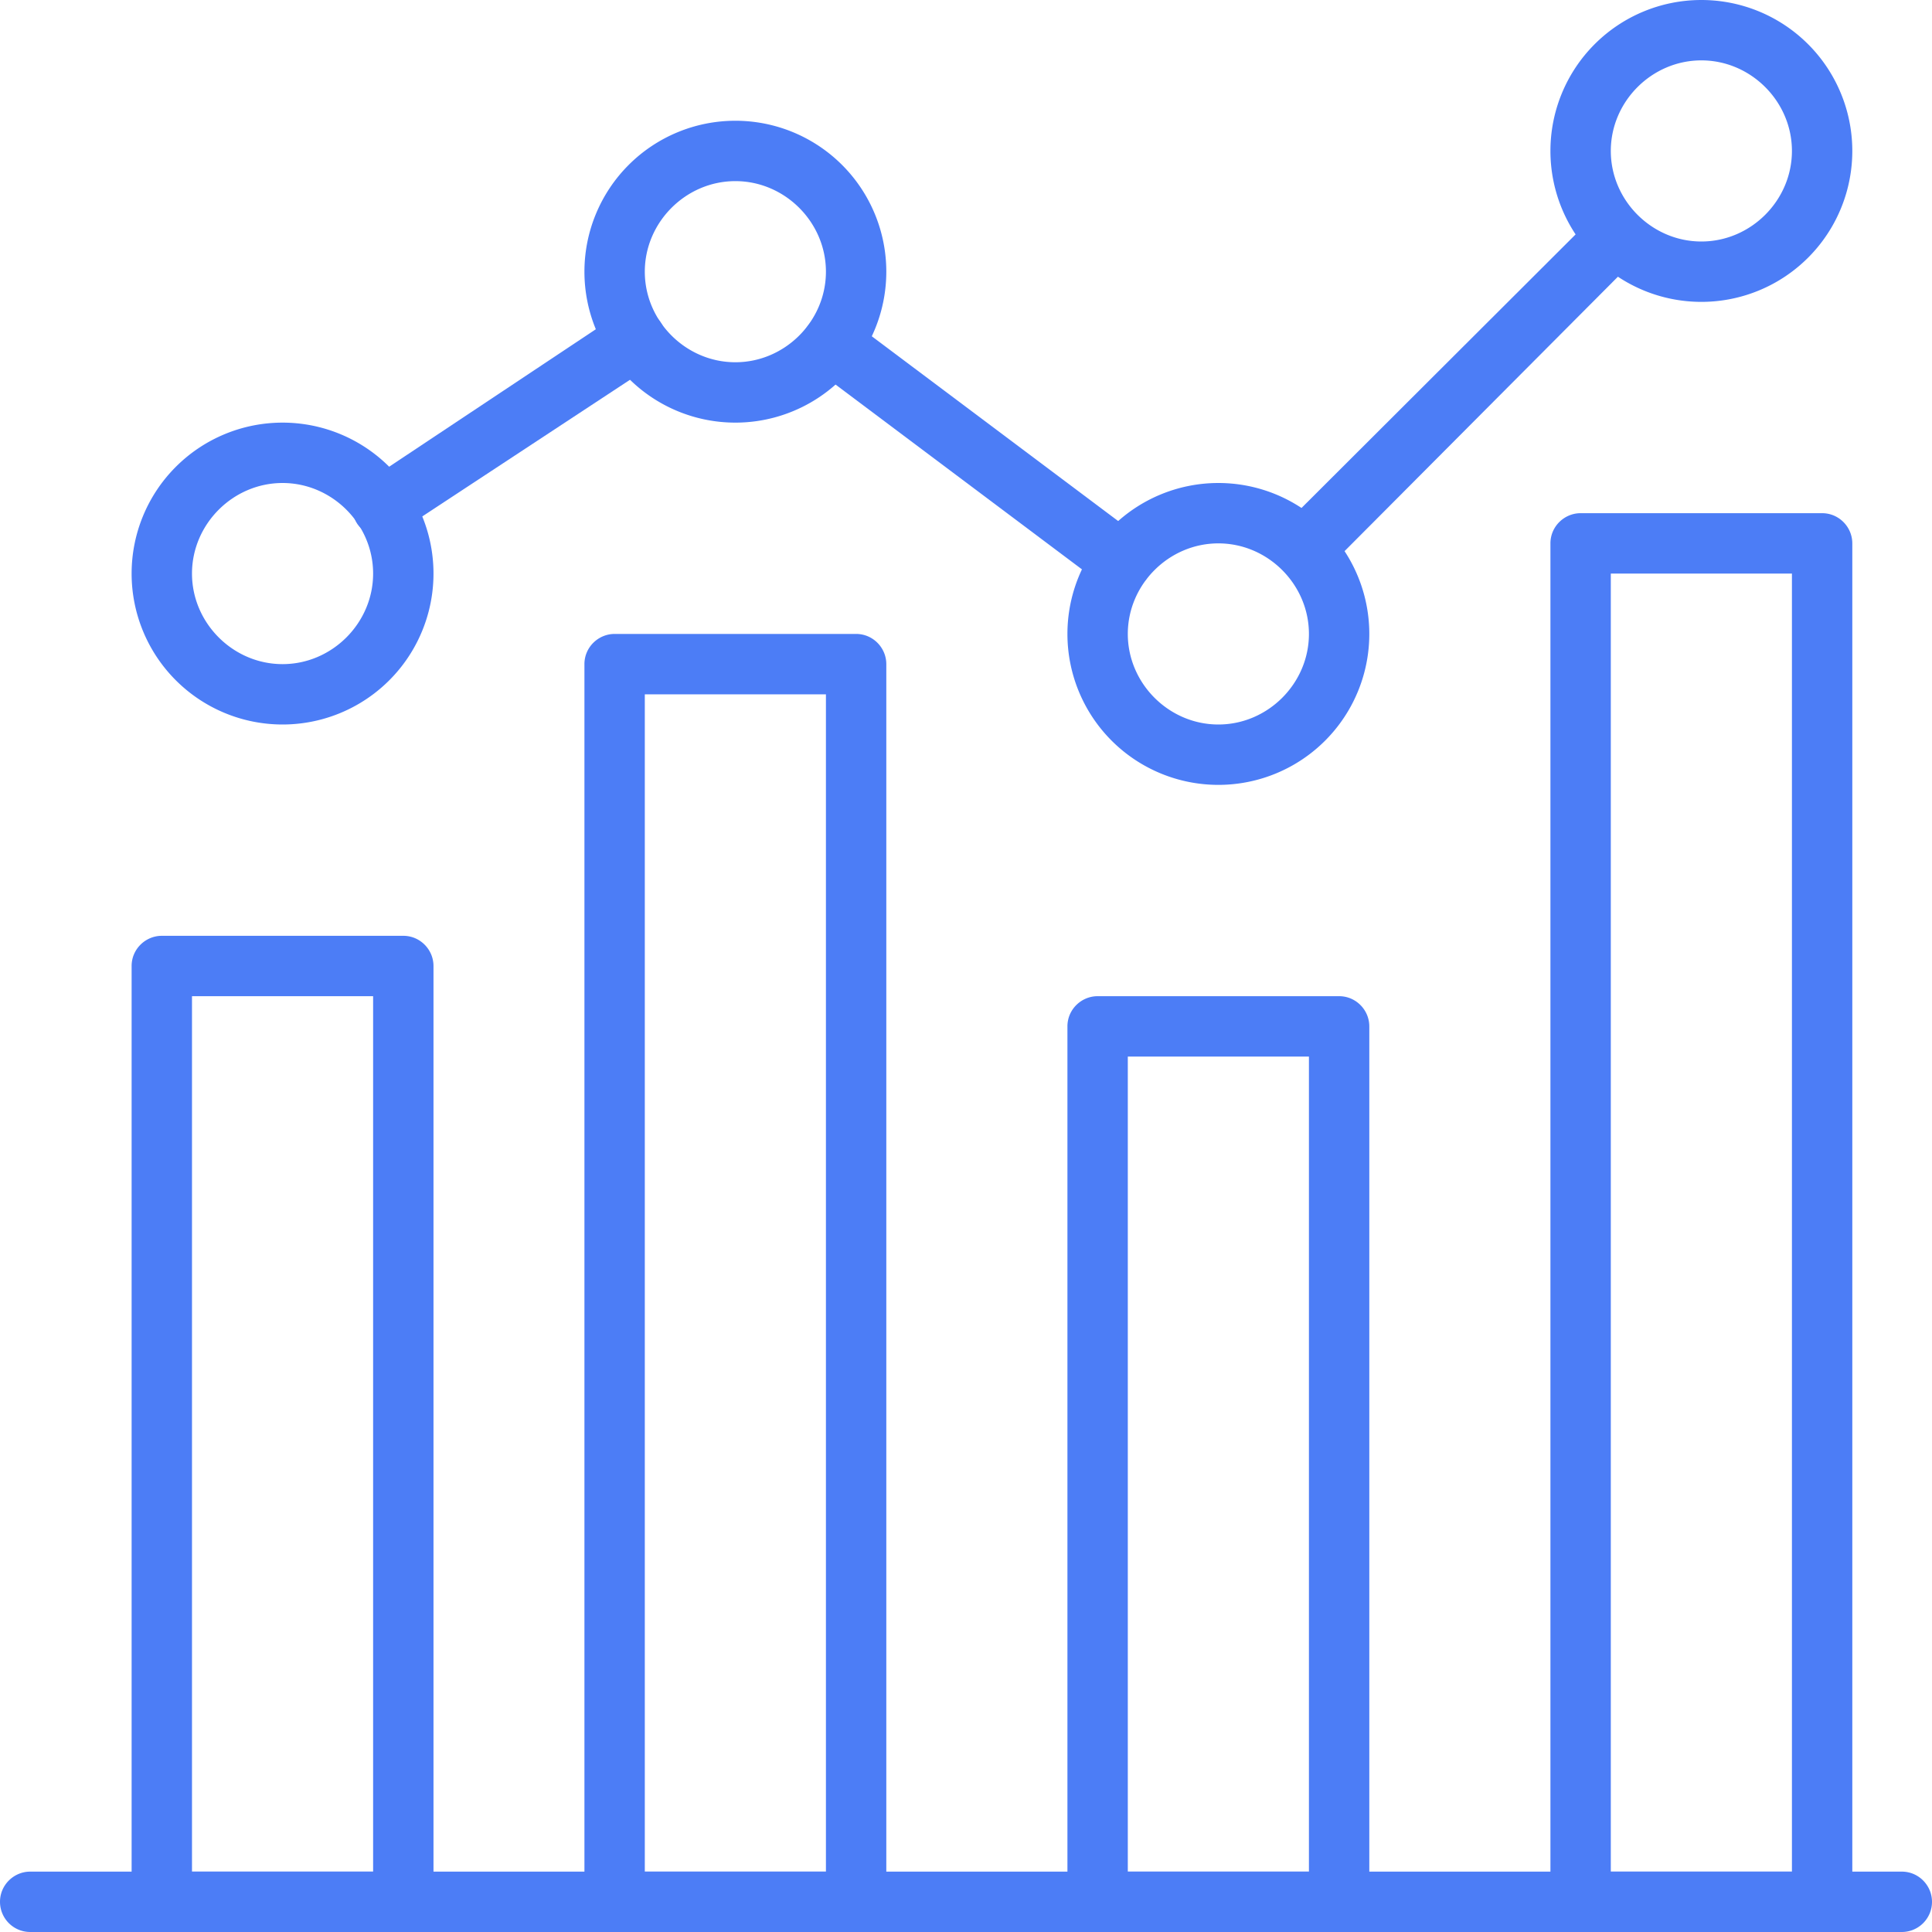
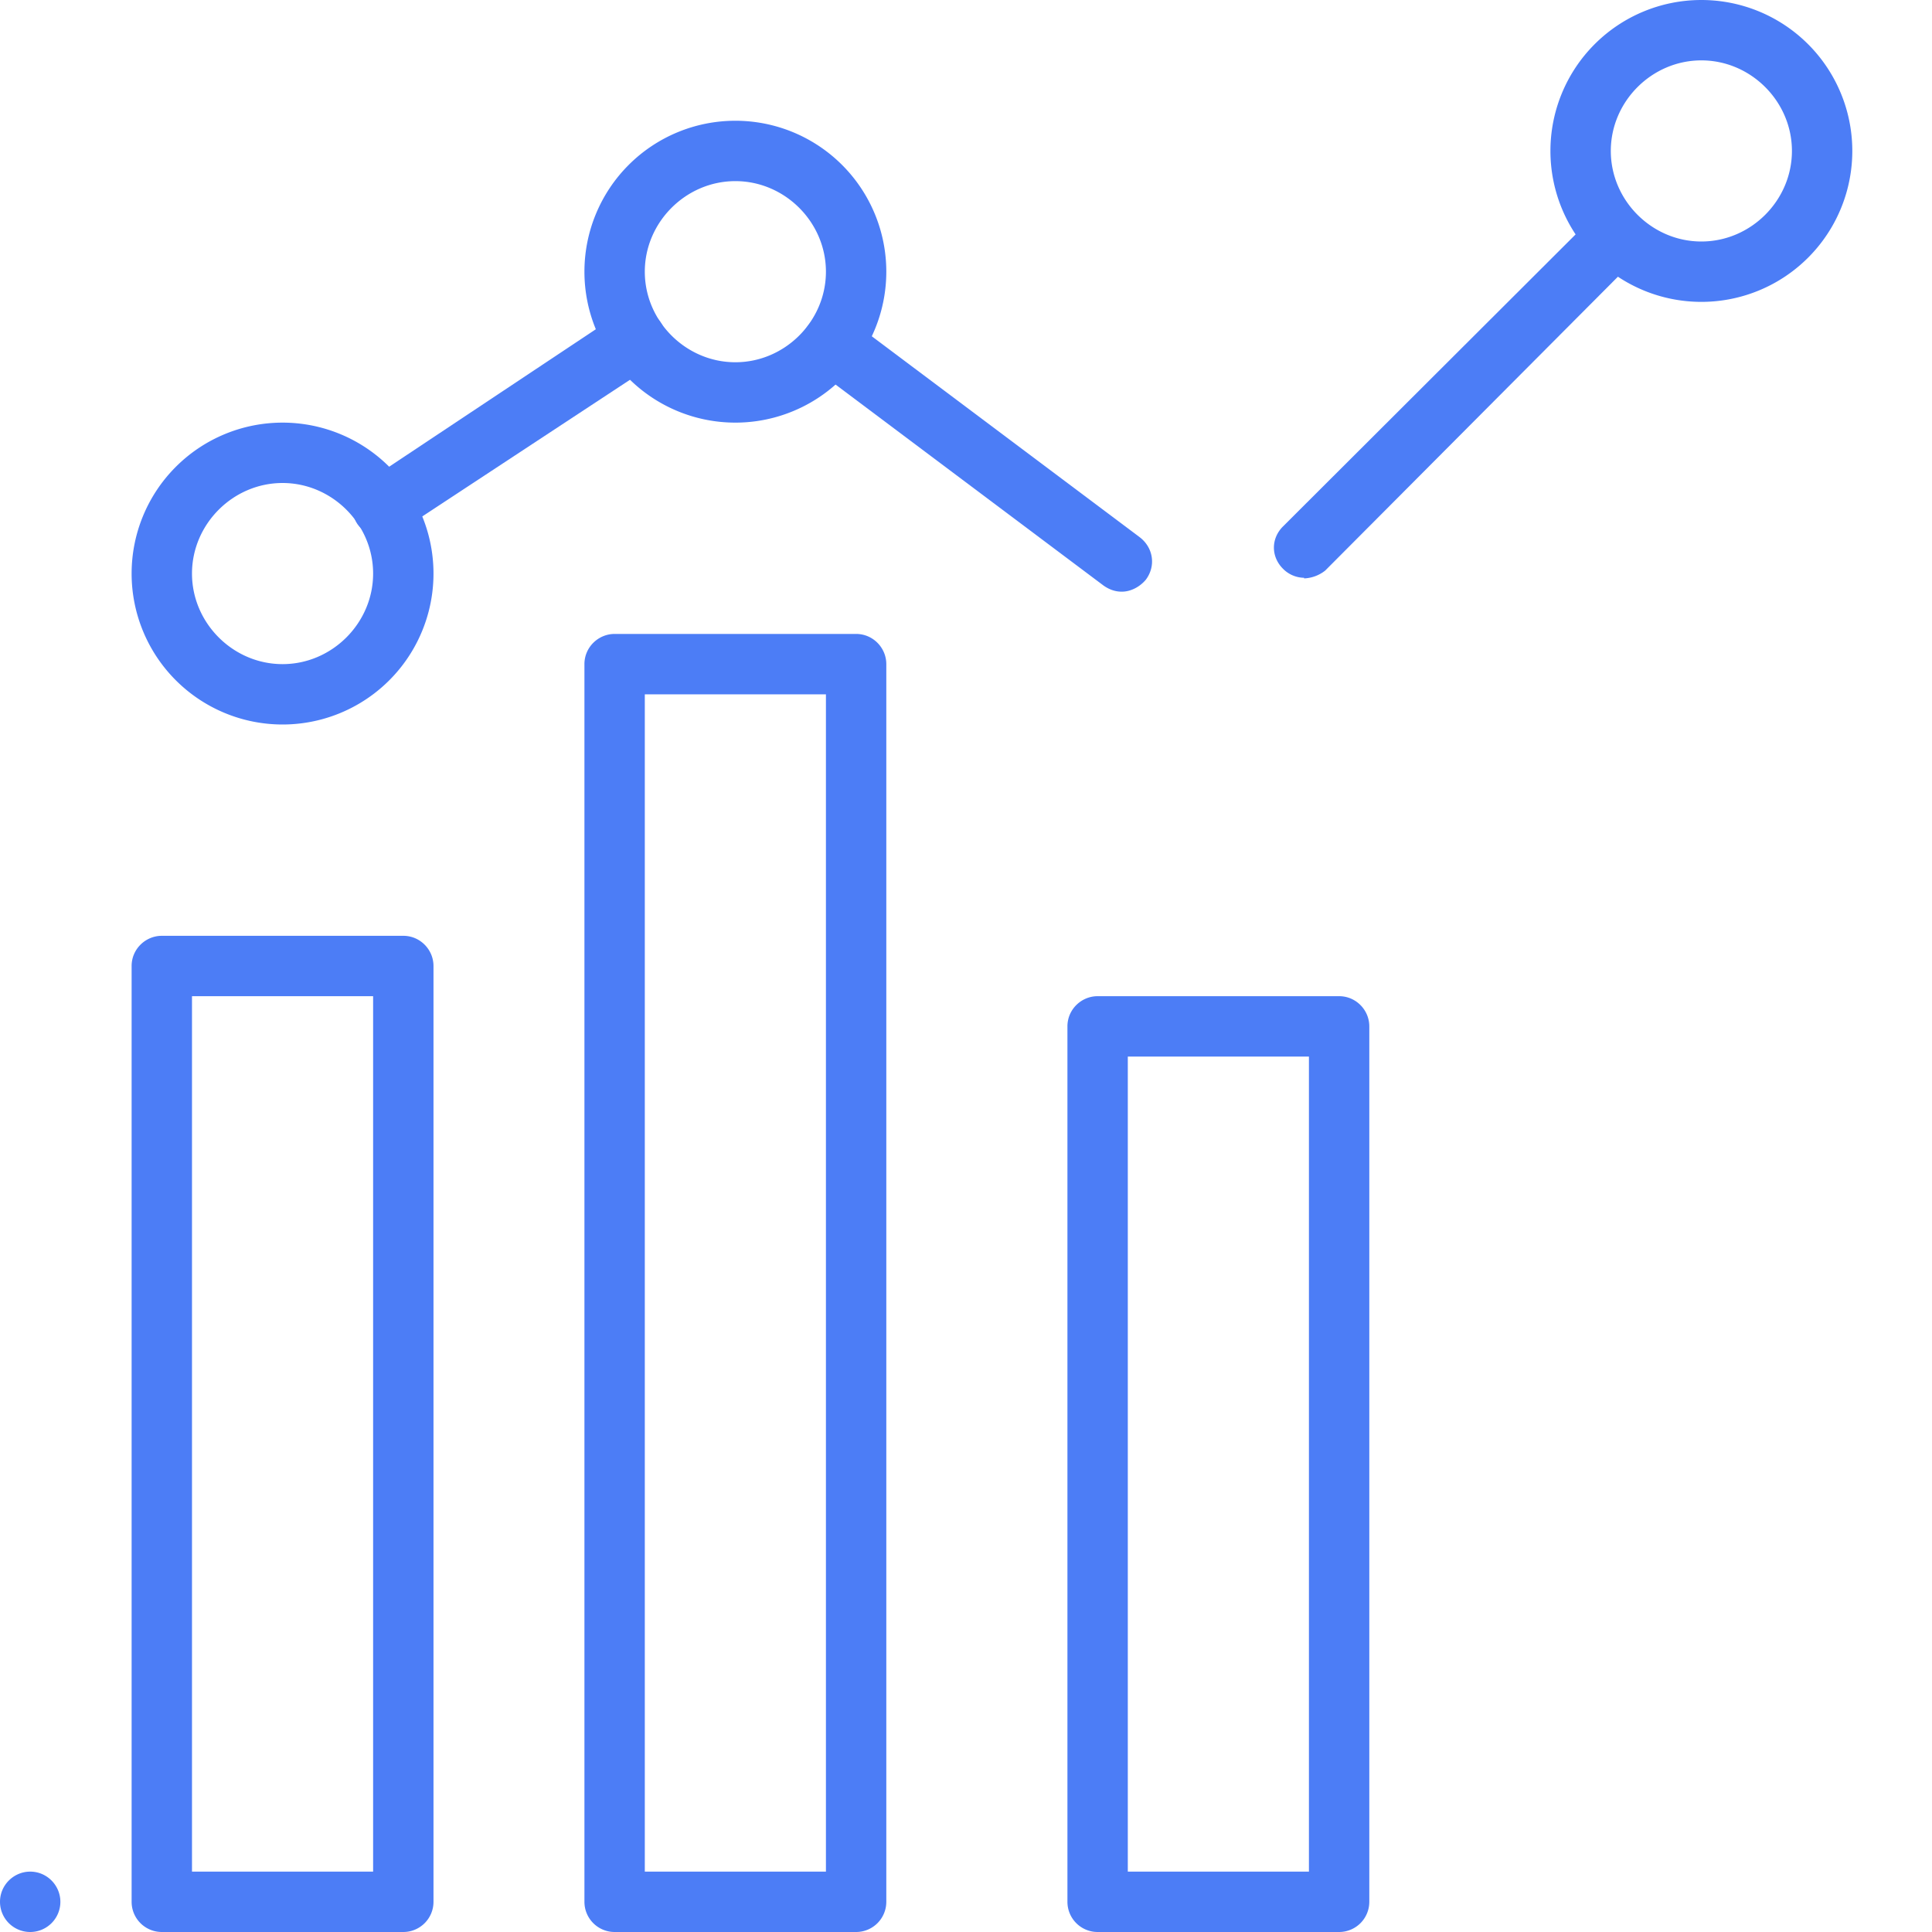
<svg xmlns="http://www.w3.org/2000/svg" xmlns:xlink="http://www.w3.org/1999/xlink" width="32" height="32">
  <defs>
-     <path id="a" d="M339.5 3325h-31a.5.5 0 01-.5-.5c0-.28.23-.5.5-.5h31c.28 0 .5.23.5.5a.5.5 0 01-.5.5z" />
+     <path id="a" d="M339.5 3325h-31a.5.5 0 01-.5-.5c0-.28.23-.5.5-.5c.28 0 .5.23.5.5a.5.5 0 01-.5.5z" />
    <path id="b" d="M314.68 3325h-4a.5.5 0 01-.5-.5V3309c0-.28.23-.5.5-.5h4c.28 0 .5.23.5.5v15.5a.5.5 0 01-.5.5zm-3.5-1h3v-14.5h-3z" />
    <path id="c" d="M322.18 3325h-4a.5.5 0 01-.5-.5V3304c0-.28.23-.5.5-.5h4c.28 0 .5.23.5.5v20.5a.5.5 0 01-.5.5zm-3.5-1h3v-19.5h-3z" />
    <path id="d" d="M330.18 3325h-4a.5.5 0 01-.5-.5V3310c0-.28.23-.5.5-.5h4c.28 0 .5.23.5.5v14.5a.5.5 0 01-.5.5zm-3.5-1h3v-13.5h-3z" />
-     <path id="e" d="M338.18 3325h-4a.5.5 0 01-.5-.5V3302c0-.28.23-.5.5-.5h4c.28 0 .5.23.5.5v22.5a.5.5 0 01-.5.5zm-3.5-1h3v-21.5h-3z" />
    <path id="f" d="M314.35 3301.9a.52.52 0 01-.43-.22.5.5 0 01.15-.7l4.18-2.78a.5.5 0 01.7.15.5.5 0 01-.15.7l-4.18 2.75a.38.38 0 01-.27.1z" />
    <path id="g" d="M329.6 3302.57a.5.5 0 01-.35-.15c-.2-.2-.2-.5 0-.7l5.08-5.07c.2-.2.5-.2.7 0 .2.2.2.5 0 .7l-5.08 5.1a.6.6 0 01-.35.13z" />
    <path id="h" d="M326.58 3302.8c-.1 0-.2-.03-.3-.1l-4.8-3.6c-.23-.18-.28-.48-.1-.7a.48.48 0 01.7-.1l4.8 3.6c.22.17.27.47.1.7-.1.12-.25.2-.4.2z" />
    <path id="i" d="M312.68 3305a2.5 2.5 0 01-2.5-2.5 2.5 2.5 0 012.5-2.5 2.5 2.5 0 012.5 2.5 2.5 2.5 0 01-2.5 2.5zm0-4c-.82 0-1.5.68-1.5 1.5s.68 1.5 1.5 1.5 1.5-.68 1.5-1.5-.68-1.5-1.5-1.5z" />
    <path id="j" d="M320.18 3300a2.5 2.5 0 01-2.5-2.5 2.5 2.5 0 012.5-2.5 2.5 2.5 0 012.5 2.5 2.5 2.5 0 01-2.5 2.5zm0-4c-.82 0-1.5.68-1.5 1.5s.68 1.5 1.5 1.5 1.5-.68 1.5-1.5-.68-1.5-1.5-1.5z" />
-     <path id="k" d="M328.18 3306a2.5 2.5 0 01-2.5-2.5 2.5 2.5 0 012.5-2.5 2.5 2.5 0 012.5 2.5 2.5 2.5 0 01-2.5 2.5zm0-4c-.82 0-1.5.68-1.5 1.5s.68 1.5 1.5 1.5 1.5-.68 1.5-1.5-.68-1.5-1.5-1.5z" />
    <path id="l" d="M336.18 3298a2.5 2.5 0 01-2.5-2.5 2.5 2.5 0 012.5-2.5 2.5 2.5 0 012.5 2.5 2.5 2.5 0 01-2.5 2.5zm0-4c-.82 0-1.5.68-1.5 1.5s.68 1.5 1.5 1.5 1.5-.68 1.5-1.5-.68-1.5-1.5-1.5z" />
  </defs>
  <use fill="#4c7df6" xlink:href="#a" transform="translate(-308 -3293)" />
  <use fill="#4c7df6" xlink:href="#b" transform="translate(-308 -3293)" />
  <use fill="#4c7df6" xlink:href="#c" transform="translate(-308 -3293)" />
  <use fill="#4c7df6" xlink:href="#d" transform="translate(-308 -3293)" />
  <use fill="#4c7df6" xlink:href="#e" transform="translate(-308 -3293)" />
  <use fill="#4c7df6" xlink:href="#f" transform="translate(-308 -3293)" />
  <use fill="#4c7df6" xlink:href="#g" transform="translate(-308 -3293)" />
  <use fill="#4c7df6" xlink:href="#h" transform="translate(-308 -3293)" />
  <use fill="#4c7df6" xlink:href="#i" transform="translate(-308 -3293)" />
  <use fill="#4c7df6" xlink:href="#j" transform="translate(-308 -3293)" />
  <use fill="#4c7df6" xlink:href="#k" transform="translate(-308 -3293)" />
  <use fill="#4c7df6" xlink:href="#l" transform="translate(-308 -3293)" />
</svg>